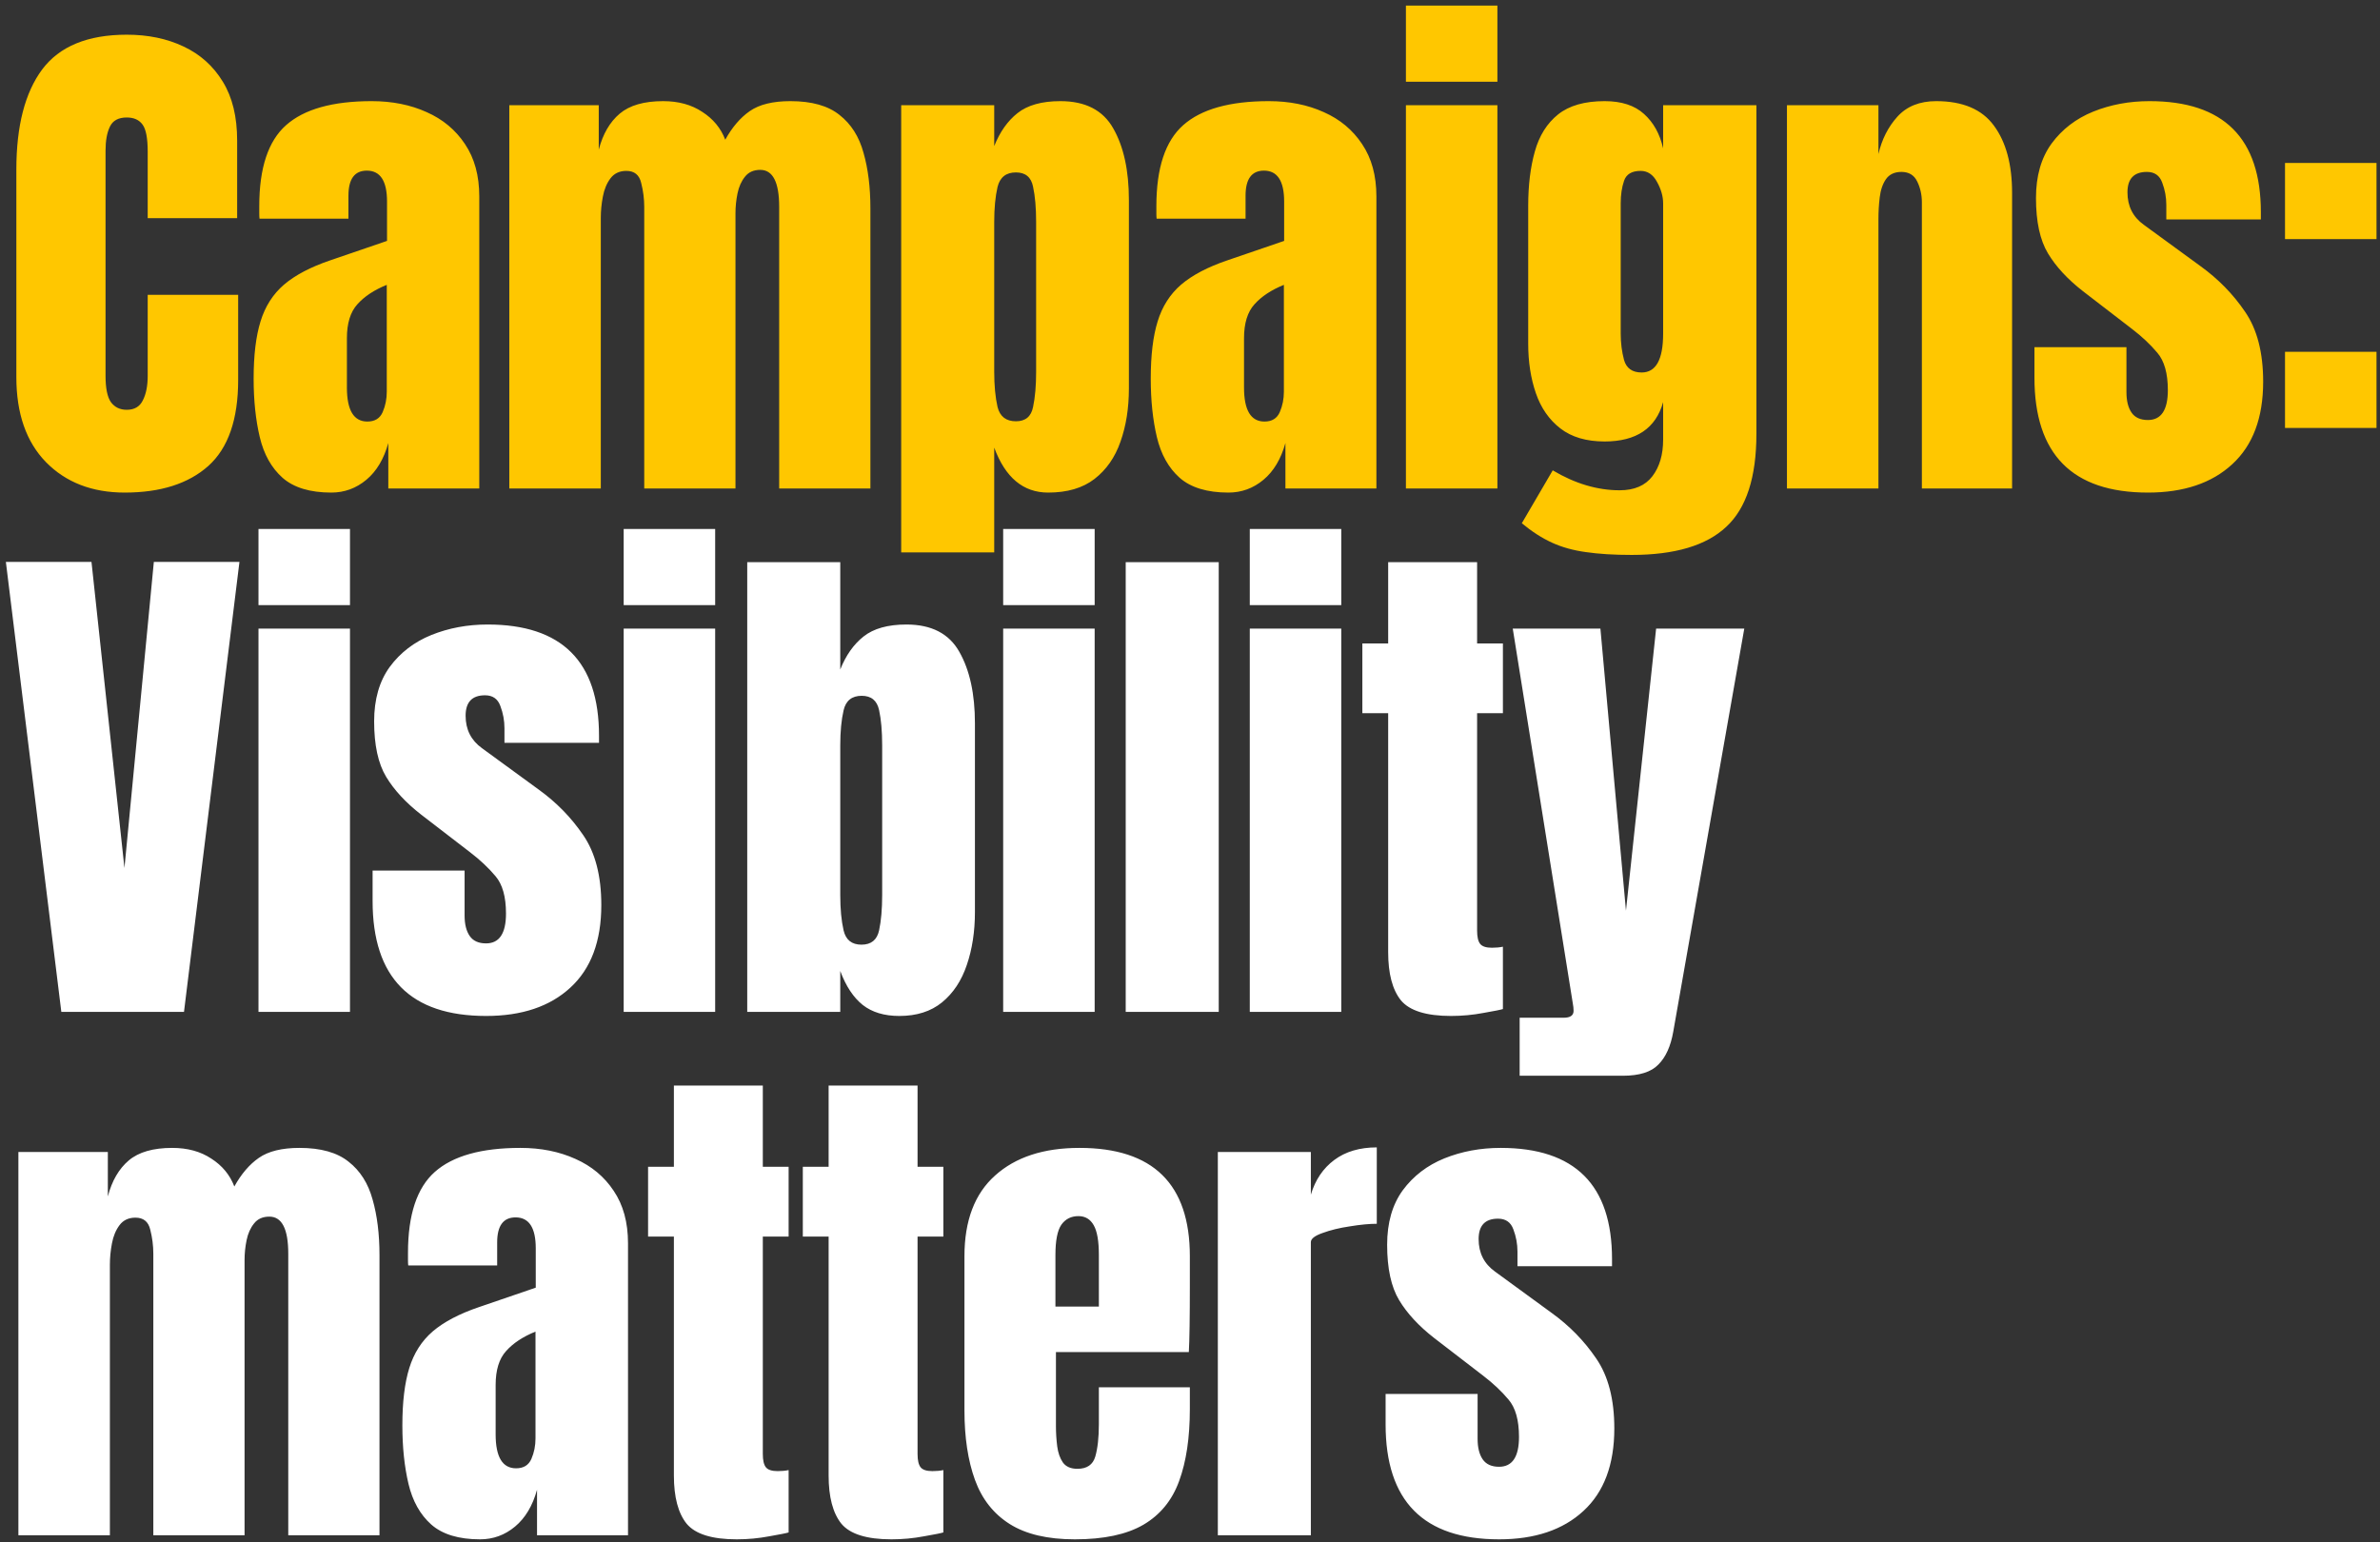
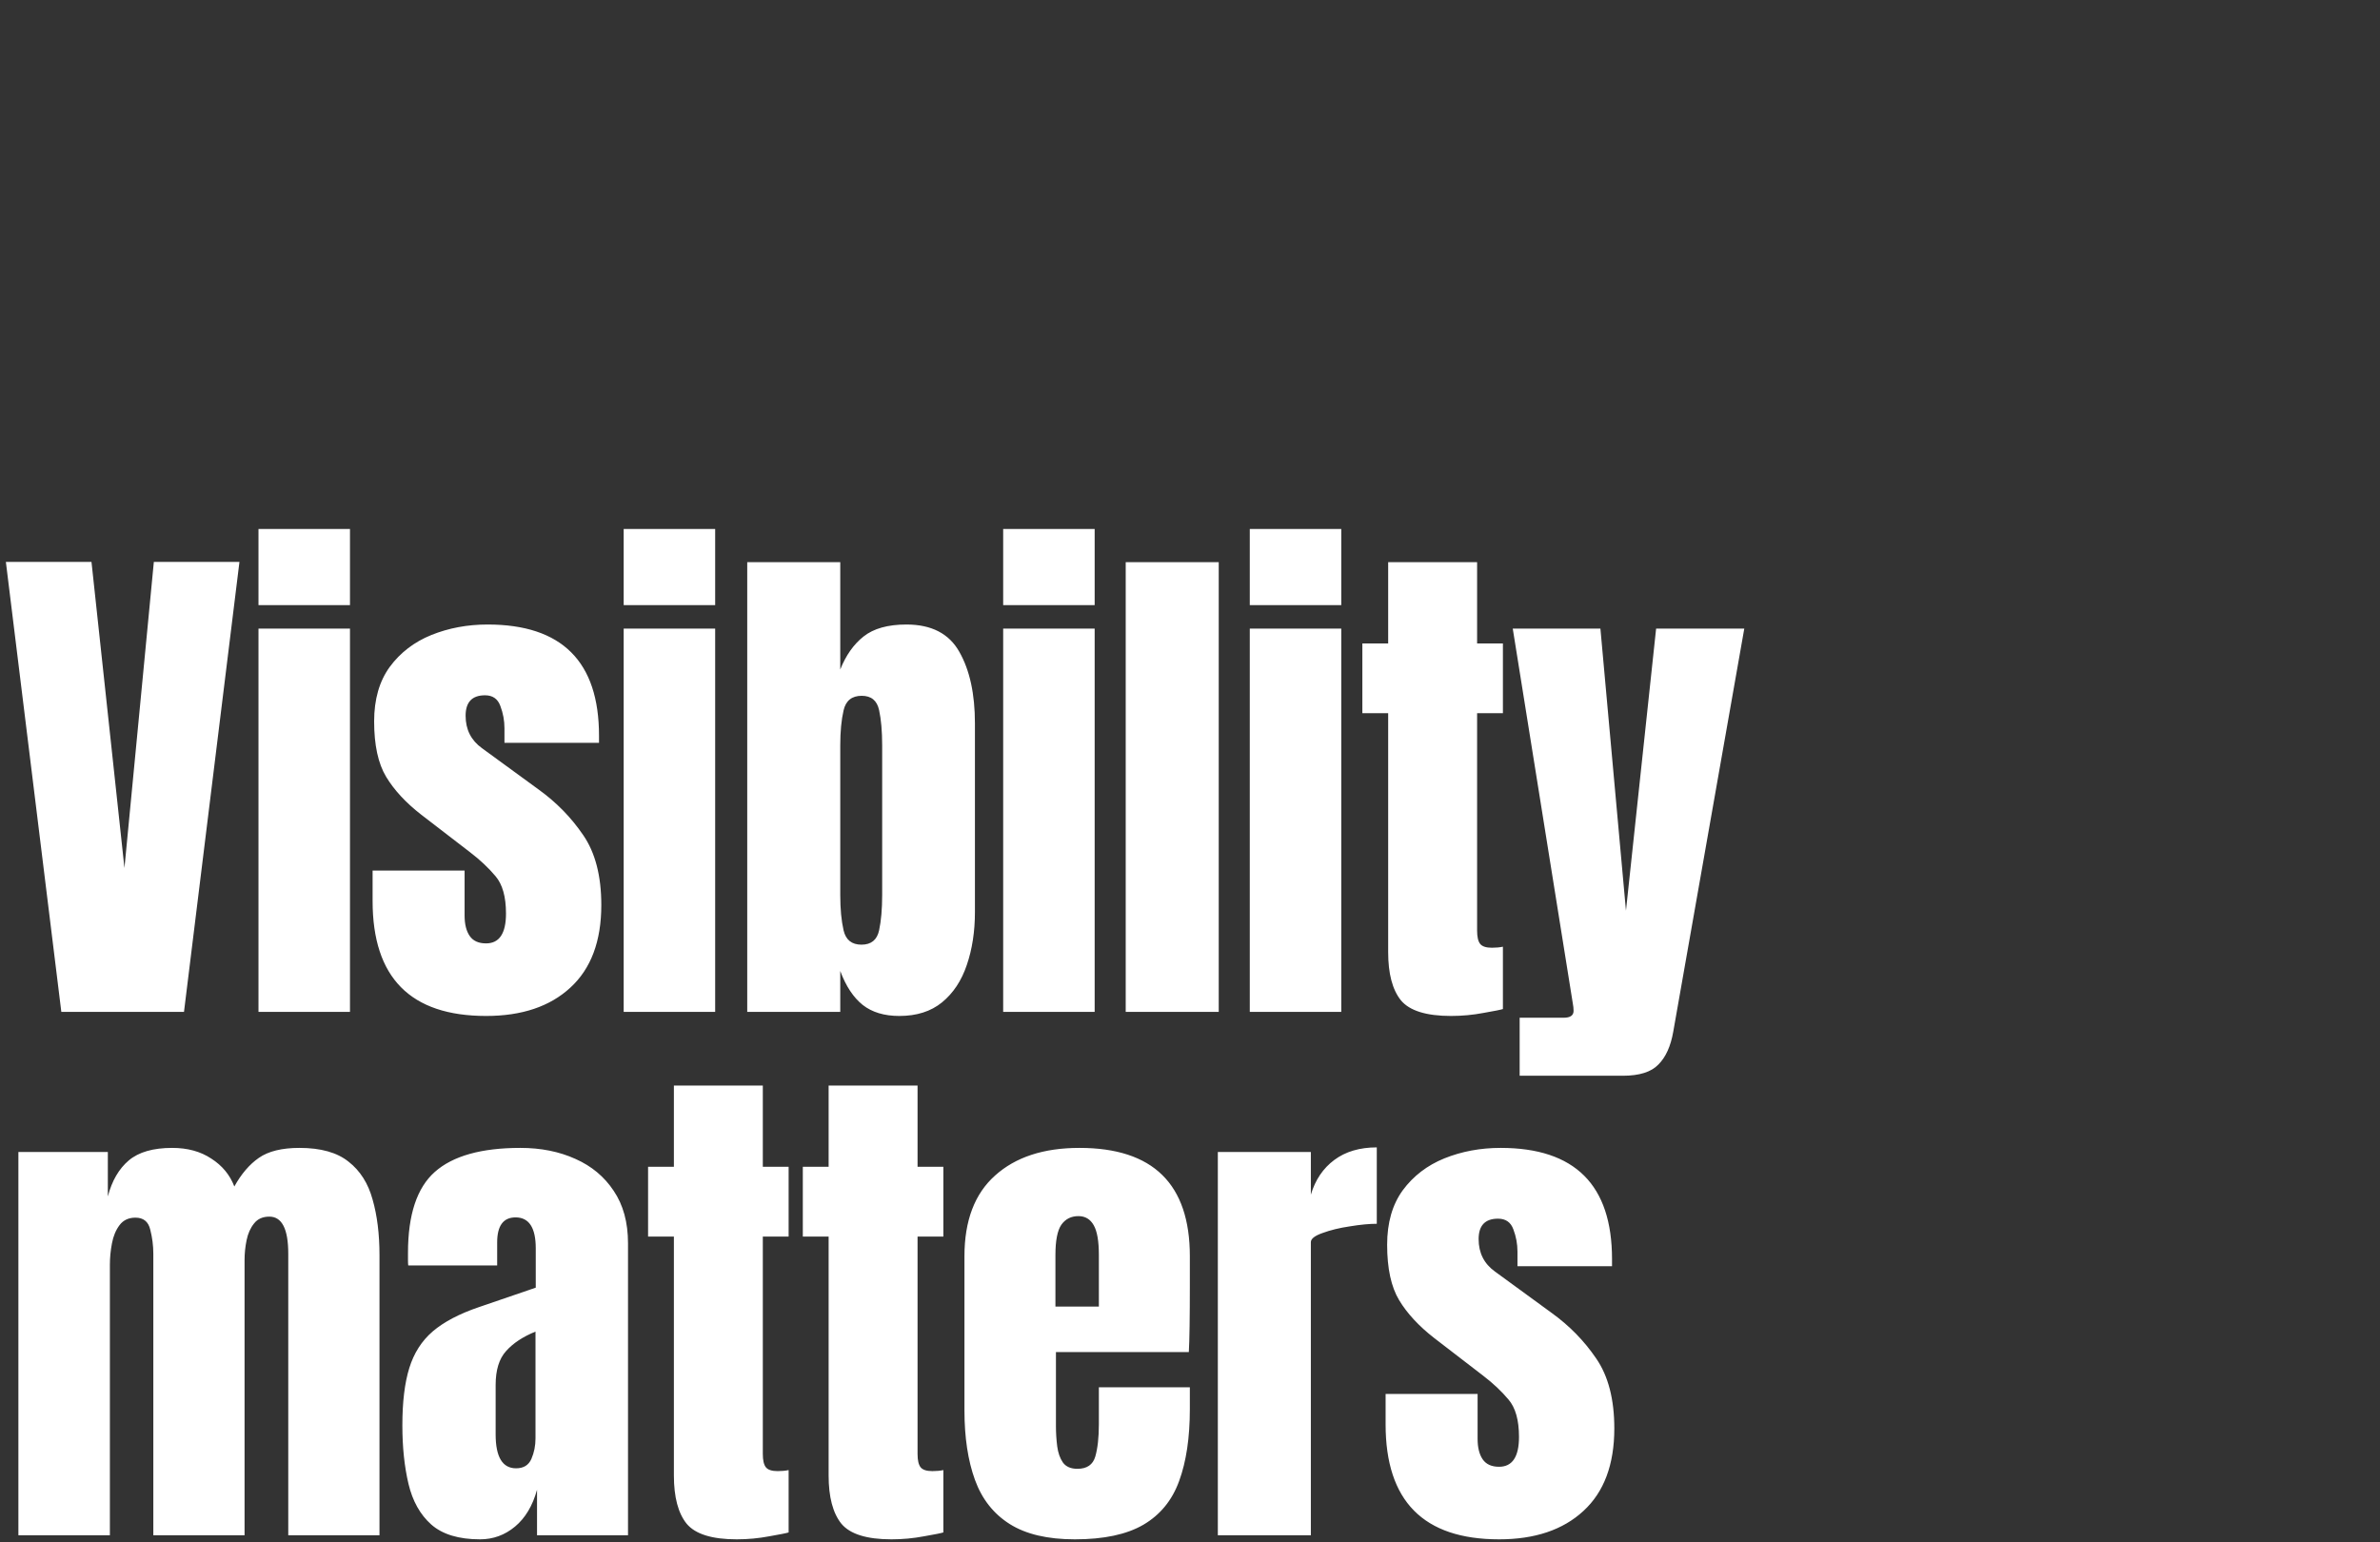
<svg xmlns="http://www.w3.org/2000/svg" width="341" height="221" viewBox="0 0 341 221" fill="none">
  <rect x="0" y="0" width="341" height="221" fill="#333333" stroke="none" />
-   <path d="M17.868 70.586C13.206 70.586 9.446 69.133 6.591 66.229C3.759 63.324 2.343 59.26 2.343 54.036V24.306C2.343 18.057 3.576 13.273 6.041 9.953C8.531 6.633 12.571 4.973 18.161 4.973C21.212 4.973 23.921 5.535 26.289 6.658C28.681 7.78 30.561 9.465 31.927 11.71C33.294 13.932 33.978 16.739 33.978 20.132V31.262H21.163V21.743C21.163 19.814 20.919 18.521 20.431 17.862C19.942 17.178 19.186 16.836 18.161 16.836C16.965 16.836 16.159 17.276 15.744 18.154C15.329 19.009 15.122 20.156 15.122 21.596V53.853C15.122 55.635 15.378 56.892 15.89 57.624C16.427 58.357 17.184 58.723 18.161 58.723C19.259 58.723 20.028 58.271 20.467 57.368C20.931 56.465 21.163 55.293 21.163 53.853V42.246H34.124V54.439C34.124 60.102 32.696 64.215 29.84 66.778C26.985 69.317 22.994 70.586 17.868 70.586ZM47.471 70.586C44.42 70.586 42.089 69.878 40.478 68.462C38.891 67.046 37.805 65.106 37.219 62.641C36.633 60.175 36.34 57.38 36.34 54.256C36.34 50.912 36.67 48.178 37.329 46.054C37.988 43.906 39.111 42.149 40.697 40.782C42.308 39.415 44.517 38.256 47.324 37.304L55.453 34.521V28.882C55.453 25.929 54.489 24.452 52.56 24.452C50.803 24.452 49.924 25.648 49.924 28.04V31.335H37.182C37.158 31.14 37.146 30.896 37.146 30.603C37.146 30.286 37.146 29.932 37.146 29.541C37.146 24.074 38.427 20.205 40.99 17.935C43.578 15.64 47.666 14.493 53.256 14.493C56.185 14.493 58.809 15.018 61.128 16.067C63.447 17.093 65.278 18.618 66.62 20.644C67.987 22.67 68.67 25.172 68.67 28.15V70H55.636V63.483C55.001 65.777 53.952 67.535 52.487 68.755C51.022 69.976 49.35 70.586 47.471 70.586ZM52.633 60.407C53.708 60.407 54.44 59.956 54.83 59.052C55.221 58.149 55.416 57.173 55.416 56.123V40.819C53.61 41.551 52.206 42.478 51.206 43.601C50.205 44.7 49.704 46.323 49.704 48.471V55.537C49.704 58.784 50.681 60.407 52.633 60.407ZM72.973 70V15.079H85.788V21.45C86.374 19.204 87.375 17.483 88.791 16.287C90.206 15.091 92.281 14.493 95.015 14.493C97.212 14.493 99.079 15.006 100.617 16.031C102.179 17.032 103.278 18.362 103.912 20.022C104.913 18.215 106.085 16.849 107.427 15.921C108.794 14.969 110.735 14.493 113.249 14.493C116.3 14.493 118.643 15.152 120.279 16.47C121.939 17.764 123.086 19.57 123.72 21.889C124.379 24.184 124.709 26.844 124.709 29.871V70H111.638V29.651C111.638 26.112 110.735 24.342 108.928 24.342C107.976 24.342 107.244 24.672 106.731 25.331C106.219 25.965 105.865 26.759 105.67 27.711C105.474 28.663 105.377 29.615 105.377 30.567V70H92.305V29.651C92.305 28.504 92.159 27.357 91.866 26.21C91.598 25.062 90.89 24.489 89.743 24.489C88.766 24.489 88.01 24.843 87.472 25.55C86.936 26.258 86.569 27.137 86.374 28.187C86.179 29.212 86.081 30.225 86.081 31.226V70H72.973ZM129.122 79.153V15.079H142.449V20.937C143.255 18.911 144.365 17.337 145.781 16.214C147.221 15.067 149.272 14.493 151.932 14.493C155.52 14.493 158.047 15.799 159.511 18.411C161 21.023 161.745 24.44 161.745 28.663V55.684C161.745 58.491 161.342 61.03 160.537 63.3C159.755 65.545 158.511 67.327 156.802 68.645C155.118 69.939 152.909 70.586 150.175 70.586C146.611 70.586 144.036 68.438 142.449 64.142V79.153H129.122ZM145.561 60.37C146.928 60.37 147.746 59.687 148.015 58.32C148.307 56.953 148.454 55.269 148.454 53.267V31.811C148.454 29.785 148.307 28.101 148.015 26.759C147.746 25.392 146.928 24.708 145.561 24.708C144.146 24.708 143.267 25.404 142.925 26.795C142.608 28.162 142.449 29.834 142.449 31.811V53.267C142.449 55.245 142.608 56.929 142.925 58.32C143.267 59.687 144.146 60.37 145.561 60.37ZM176.007 70.586C172.956 70.586 170.624 69.878 169.013 68.462C167.427 67.046 166.341 65.106 165.755 62.641C165.169 60.175 164.876 57.38 164.876 54.256C164.876 50.912 165.206 48.178 165.865 46.054C166.524 43.906 167.647 42.149 169.233 40.782C170.844 39.415 173.053 38.256 175.86 37.304L183.989 34.521V28.882C183.989 25.929 183.024 24.452 181.096 24.452C179.339 24.452 178.46 25.648 178.46 28.04V31.335H165.718C165.694 31.14 165.682 30.896 165.682 30.603C165.682 30.286 165.682 29.932 165.682 29.541C165.682 24.074 166.963 20.205 169.526 17.935C172.113 15.64 176.202 14.493 181.792 14.493C184.721 14.493 187.345 15.018 189.664 16.067C191.983 17.093 193.813 18.618 195.156 20.644C196.523 22.67 197.206 25.172 197.206 28.15V70H184.172V63.483C183.537 65.777 182.487 67.535 181.023 68.755C179.558 69.976 177.886 70.586 176.007 70.586ZM181.169 60.407C182.243 60.407 182.976 59.956 183.366 59.052C183.757 58.149 183.952 57.173 183.952 56.123V40.819C182.146 41.551 180.742 42.478 179.741 43.601C178.741 44.7 178.24 46.323 178.24 48.471V55.537C178.24 58.784 179.217 60.407 181.169 60.407ZM201.436 11.71V0.799H214.544V11.71H201.436ZM201.436 70V15.079H214.544V70H201.436ZM233.785 79.52C231.247 79.52 229.062 79.385 227.231 79.117C225.425 78.873 223.802 78.421 222.362 77.762C220.921 77.103 219.481 76.176 218.041 74.98L222.471 67.4C225.669 69.304 228.867 70.256 232.064 70.256C234.164 70.256 235.726 69.585 236.751 68.243C237.776 66.9 238.289 65.155 238.289 63.007V57.624C237.239 61.383 234.444 63.263 229.904 63.263C227.292 63.263 225.181 62.641 223.57 61.396C221.959 60.151 220.787 58.467 220.055 56.343C219.323 54.219 218.957 51.852 218.957 49.24V29.505C218.957 26.551 219.274 23.952 219.908 21.706C220.543 19.436 221.654 17.666 223.24 16.397C224.827 15.128 227.048 14.493 229.904 14.493C232.321 14.493 234.2 15.103 235.543 16.324C236.91 17.544 237.825 19.192 238.289 21.267V15.079H251.653V62.165C251.653 68.389 250.213 72.832 247.332 75.492C244.477 78.177 239.961 79.52 233.785 79.52ZM235.213 53.377C237.264 53.377 238.289 51.522 238.289 47.812V29.139C238.289 28.138 237.996 27.113 237.41 26.063C236.849 25.014 236.068 24.489 235.067 24.489C233.797 24.489 233.004 24.965 232.687 25.917C232.369 26.844 232.211 27.918 232.211 29.139V47.812C232.211 49.13 232.369 50.387 232.687 51.583C233.029 52.779 233.871 53.377 235.213 53.377ZM256.029 70V15.079H269.137V22.072C269.625 19.973 270.528 18.191 271.846 16.727C273.189 15.238 275.044 14.493 277.412 14.493C281.219 14.493 283.978 15.665 285.686 18.008C287.419 20.351 288.286 23.561 288.286 27.637V70H275.361V28.992C275.361 27.918 275.142 26.93 274.702 26.026C274.263 25.099 273.506 24.635 272.432 24.635C271.431 24.635 270.687 24.989 270.199 25.697C269.735 26.38 269.442 27.247 269.32 28.297C269.198 29.322 269.137 30.347 269.137 31.372V70H256.029ZM307.747 70.586C296.909 70.586 291.49 65.094 291.49 54.109V49.752H304.672V56.197C304.672 57.441 304.916 58.418 305.404 59.126C305.892 59.834 306.673 60.187 307.747 60.187C309.651 60.187 310.603 58.76 310.603 55.904C310.603 53.511 310.103 51.73 309.102 50.558C308.101 49.362 306.881 48.215 305.44 47.116L298.447 41.734C296.25 40.025 294.578 38.219 293.431 36.315C292.284 34.411 291.71 31.763 291.71 28.37C291.71 25.221 292.455 22.621 293.944 20.571C295.457 18.521 297.446 16.995 299.912 15.994C302.401 14.993 305.086 14.493 307.967 14.493C318.609 14.493 323.931 19.802 323.931 30.42V31.445H310.383V29.358C310.383 28.26 310.188 27.198 309.797 26.173C309.431 25.148 308.699 24.635 307.601 24.635C305.746 24.635 304.818 25.611 304.818 27.564C304.818 29.541 305.599 31.091 307.161 32.214L315.29 38.146C317.828 39.977 319.952 42.149 321.66 44.663C323.394 47.177 324.26 50.521 324.26 54.695C324.26 59.87 322.783 63.812 319.83 66.522C316.901 69.231 312.873 70.586 307.747 70.586ZM327.391 34.265V23.354H340.499V34.265H327.391ZM327.391 61.322V50.411H340.499V61.322H327.391Z" fill="#FFC700" />
  <path d="M8.787 145L0.842 80.523H13.108L17.831 124.386L22.042 80.523H34.307L26.362 145H8.787ZM37.036 86.71V75.799H50.144V86.71H37.036ZM37.036 145V90.079H50.144V145H37.036ZM69.641 145.586C58.804 145.586 53.385 140.094 53.385 129.109V124.752H66.566V131.196C66.566 132.441 66.81 133.418 67.298 134.126C67.786 134.833 68.567 135.187 69.641 135.187C71.545 135.187 72.497 133.759 72.497 130.904C72.497 128.511 71.997 126.73 70.996 125.558C69.995 124.362 68.775 123.215 67.335 122.116L60.341 116.734C58.145 115.025 56.473 113.219 55.325 111.315C54.178 109.411 53.605 106.763 53.605 103.37C53.605 100.221 54.349 97.621 55.838 95.571C57.351 93.521 59.341 91.995 61.806 90.994C64.296 89.993 66.981 89.493 69.861 89.493C80.504 89.493 85.825 94.802 85.825 105.42V106.445H72.278V104.358C72.278 103.26 72.082 102.198 71.692 101.173C71.326 100.148 70.593 99.635 69.495 99.635C67.64 99.635 66.712 100.612 66.712 102.564C66.712 104.541 67.493 106.091 69.056 107.214L77.184 113.146C79.722 114.976 81.846 117.149 83.555 119.663C85.288 122.177 86.154 125.521 86.154 129.695C86.154 134.87 84.678 138.812 81.724 141.522C78.795 144.231 74.767 145.586 69.641 145.586ZM89.359 86.71V75.799H102.467V86.71H89.359ZM89.359 145V90.079H102.467V145H89.359ZM128.848 145.586C126.7 145.586 124.955 145.061 123.612 144.011C122.27 142.937 121.195 141.314 120.39 139.142V145H107.062V80.559H120.39V95.937C121.195 93.911 122.306 92.337 123.722 91.214C125.162 90.067 127.212 89.493 129.873 89.493C133.461 89.493 135.988 90.799 137.452 93.411C138.941 96.023 139.686 99.44 139.686 103.663V130.684C139.686 133.491 139.295 136.03 138.514 138.3C137.757 140.545 136.573 142.327 134.962 143.645C133.376 144.939 131.338 145.586 128.848 145.586ZM123.429 135.371C124.82 135.371 125.662 134.687 125.955 133.32C126.248 131.953 126.395 130.269 126.395 128.267V106.812C126.395 104.786 126.248 103.101 125.955 101.759C125.662 100.392 124.832 99.708 123.466 99.708C122.05 99.708 121.183 100.404 120.866 101.795C120.549 103.162 120.39 104.834 120.39 106.812V128.267C120.39 130.245 120.549 131.929 120.866 133.32C121.183 134.687 122.038 135.371 123.429 135.371ZM143.732 86.71V75.799H156.84V86.71H143.732ZM143.732 145V90.079H156.84V145H143.732ZM161.289 145V80.559H174.617V145H161.289ZM179.066 86.71V75.799H192.174V86.71H179.066ZM179.066 145V90.079H192.174V145H179.066ZM207.901 145.586C204.361 145.586 201.969 144.841 200.724 143.352C199.504 141.839 198.893 139.532 198.893 136.432V102.198H195.195V92.203H198.893V80.559H211.635V92.203H215.333V102.198H211.635V133.357C211.635 134.26 211.782 134.895 212.075 135.261C212.367 135.627 212.929 135.81 213.759 135.81C214.345 135.81 214.869 135.761 215.333 135.663V144.597C215.04 144.695 214.125 144.878 212.587 145.146C211.049 145.439 209.487 145.586 207.901 145.586ZM217.732 154.154V145.842H224.03C224.982 145.842 225.458 145.513 225.458 144.854C225.458 144.512 225.421 144.158 225.348 143.792L216.744 90.079H229.302L232.964 130.501L237.284 90.079H249.916L239.737 147.856C239.371 149.931 238.663 151.493 237.614 152.542C236.588 153.617 234.892 154.154 232.524 154.154H217.732ZM2.636 220V165.079H15.451V171.45C16.037 169.204 17.038 167.483 18.453 166.287C19.869 165.091 21.944 164.493 24.678 164.493C26.875 164.493 28.742 165.006 30.28 166.031C31.842 167.032 32.941 168.362 33.575 170.022C34.576 168.216 35.748 166.849 37.09 165.921C38.457 164.969 40.398 164.493 42.912 164.493C45.963 164.493 48.306 165.152 49.942 166.47C51.601 167.764 52.749 169.57 53.383 171.889C54.042 174.184 54.372 176.844 54.372 179.871V220H41.301V179.651C41.301 176.112 40.398 174.342 38.591 174.342C37.639 174.342 36.907 174.672 36.394 175.331C35.882 175.965 35.528 176.759 35.333 177.711C35.137 178.663 35.04 179.615 35.04 180.567V220H21.968V179.651C21.968 178.504 21.822 177.357 21.529 176.21C21.261 175.062 20.553 174.489 19.405 174.489C18.429 174.489 17.672 174.843 17.135 175.551C16.598 176.258 16.232 177.137 16.037 178.187C15.842 179.212 15.744 180.225 15.744 181.226V220H2.636ZM68.78 220.586C65.729 220.586 63.398 219.878 61.787 218.462C60.2 217.046 59.114 215.106 58.528 212.641C57.943 210.175 57.65 207.38 57.65 204.256C57.65 200.912 57.979 198.178 58.638 196.054C59.297 193.906 60.42 192.149 62.007 190.782C63.618 189.415 65.827 188.256 68.634 187.304L76.762 184.521V178.882C76.762 175.929 75.798 174.452 73.87 174.452C72.112 174.452 71.233 175.648 71.233 178.04V181.336H58.492C58.467 181.14 58.455 180.896 58.455 180.603C58.455 180.286 58.455 179.932 58.455 179.541C58.455 174.074 59.737 170.205 62.3 167.935C64.887 165.64 68.975 164.493 74.565 164.493C77.494 164.493 80.118 165.018 82.437 166.067C84.756 167.093 86.587 168.618 87.929 170.644C89.296 172.67 89.98 175.172 89.98 178.15V220H76.945V213.483C76.311 215.777 75.261 217.535 73.796 218.755C72.332 219.976 70.66 220.586 68.78 220.586ZM73.943 210.407C75.017 210.407 75.749 209.956 76.14 209.052C76.53 208.149 76.725 207.173 76.725 206.123V190.819C74.919 191.551 73.516 192.478 72.515 193.601C71.514 194.7 71.014 196.323 71.014 198.471V205.537C71.014 208.784 71.99 210.407 73.943 210.407ZM105.56 220.586C102.02 220.586 99.628 219.841 98.383 218.352C97.163 216.839 96.553 214.532 96.553 211.432V177.198H92.855V167.203H96.553V155.559H109.294V167.203H112.992V177.198H109.294V208.357C109.294 209.26 109.441 209.895 109.734 210.261C110.027 210.627 110.588 210.81 111.418 210.81C112.004 210.81 112.529 210.761 112.992 210.663V219.597C112.7 219.695 111.784 219.878 110.246 220.146C108.709 220.439 107.146 220.586 105.56 220.586ZM127.73 220.586C124.191 220.586 121.799 219.841 120.554 218.352C119.334 216.839 118.723 214.532 118.723 211.432V177.198H115.025V167.203H118.723V155.559H131.465V167.203H135.163V177.198H131.465V208.357C131.465 209.26 131.611 209.895 131.904 210.261C132.197 210.627 132.759 210.81 133.589 210.81C134.174 210.81 134.699 210.761 135.163 210.663V219.597C134.87 219.695 133.955 219.878 132.417 220.146C130.879 220.439 129.317 220.586 127.73 220.586ZM154.002 220.586C150.096 220.586 146.984 219.854 144.665 218.389C142.346 216.924 140.686 214.813 139.686 212.055C138.685 209.296 138.184 205.977 138.184 202.096V180.017C138.184 174.916 139.649 171.059 142.578 168.447C145.507 165.811 149.535 164.493 154.661 164.493C165.206 164.493 170.478 169.668 170.478 180.017V184.008C170.478 188.841 170.429 192.088 170.332 193.748H151.292V204.366C151.292 205.342 151.353 206.306 151.475 207.258C151.597 208.186 151.866 208.955 152.281 209.565C152.72 210.175 153.416 210.48 154.368 210.48C155.735 210.48 156.589 209.895 156.931 208.723C157.273 207.527 157.443 205.977 157.443 204.073V198.8H170.478V201.913C170.478 206.013 169.965 209.455 168.94 212.238C167.939 214.996 166.231 217.083 163.814 218.499C161.422 219.89 158.151 220.586 154.002 220.586ZM151.219 187.23H157.443V179.834C157.443 177.857 157.199 176.441 156.711 175.587C156.223 174.708 155.491 174.269 154.514 174.269C153.465 174.269 152.647 174.684 152.061 175.514C151.5 176.344 151.219 177.784 151.219 179.834V187.23ZM174.488 220V165.079H187.816V171.193C188.45 169.07 189.573 167.41 191.184 166.214C192.795 165.018 194.821 164.42 197.262 164.42V175.367C196.188 175.367 194.906 175.489 193.417 175.734C191.929 175.953 190.623 176.271 189.5 176.686C188.377 177.076 187.816 177.515 187.816 178.004V220H174.488ZM214.783 220.586C203.945 220.586 198.526 215.094 198.526 204.109V199.752H211.707V206.196C211.707 207.441 211.951 208.418 212.439 209.126C212.927 209.833 213.708 210.187 214.783 210.187C216.686 210.187 217.638 208.759 217.638 205.904C217.638 203.511 217.138 201.73 216.137 200.558C215.136 199.362 213.916 198.215 212.476 197.116L205.483 191.734C203.286 190.025 201.614 188.219 200.466 186.315C199.319 184.411 198.746 181.763 198.746 178.37C198.746 175.221 199.49 172.621 200.979 170.571C202.492 168.521 204.482 166.995 206.947 165.994C209.437 164.993 212.122 164.493 215.002 164.493C225.645 164.493 230.966 169.802 230.966 180.42V181.445H217.419V179.358C217.419 178.26 217.223 177.198 216.833 176.173C216.467 175.148 215.734 174.635 214.636 174.635C212.781 174.635 211.853 175.612 211.853 177.564C211.853 179.541 212.634 181.091 214.197 182.214L222.325 188.146C224.864 189.976 226.987 192.149 228.696 194.663C230.429 197.177 231.295 200.521 231.295 204.695C231.295 209.87 229.819 213.812 226.865 216.522C223.936 219.231 219.908 220.586 214.783 220.586Z" fill="white" />
</svg>